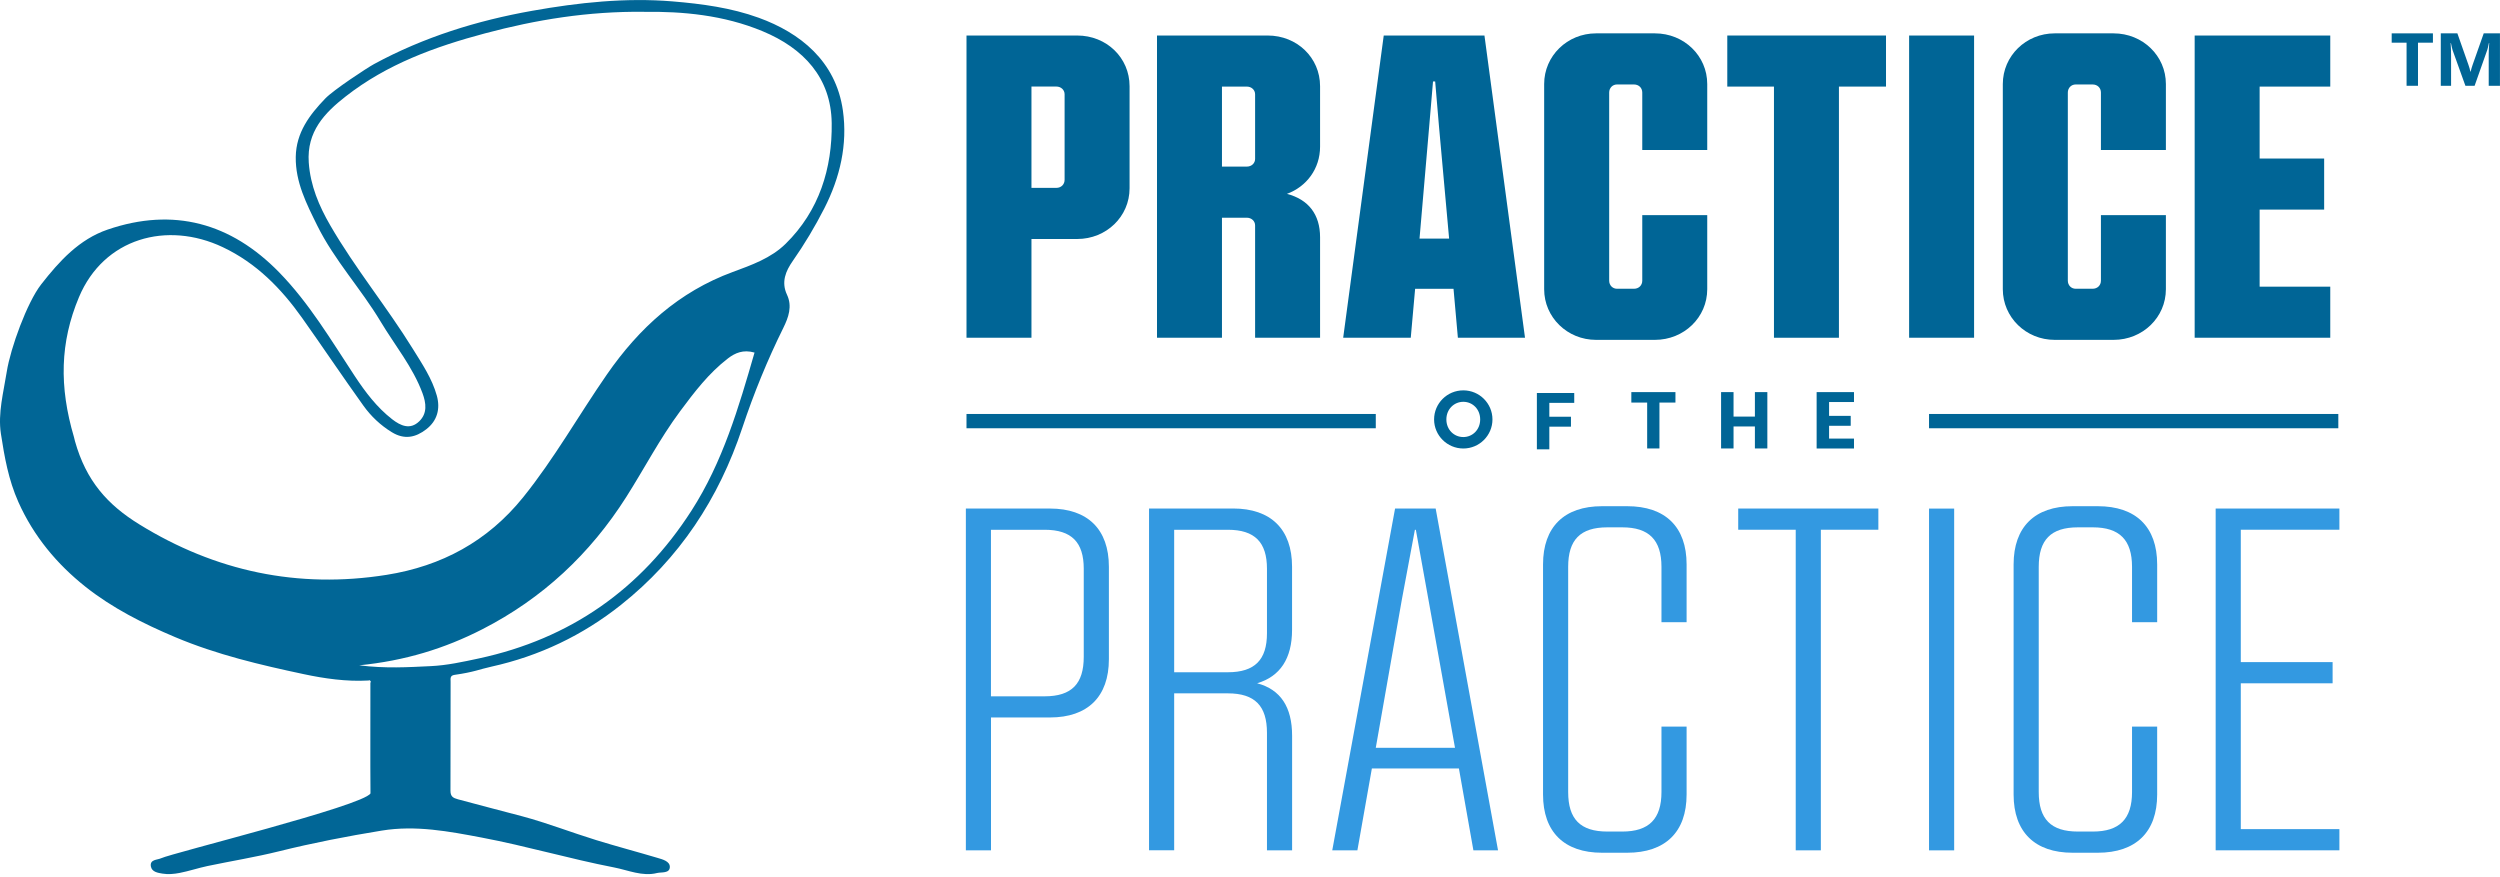
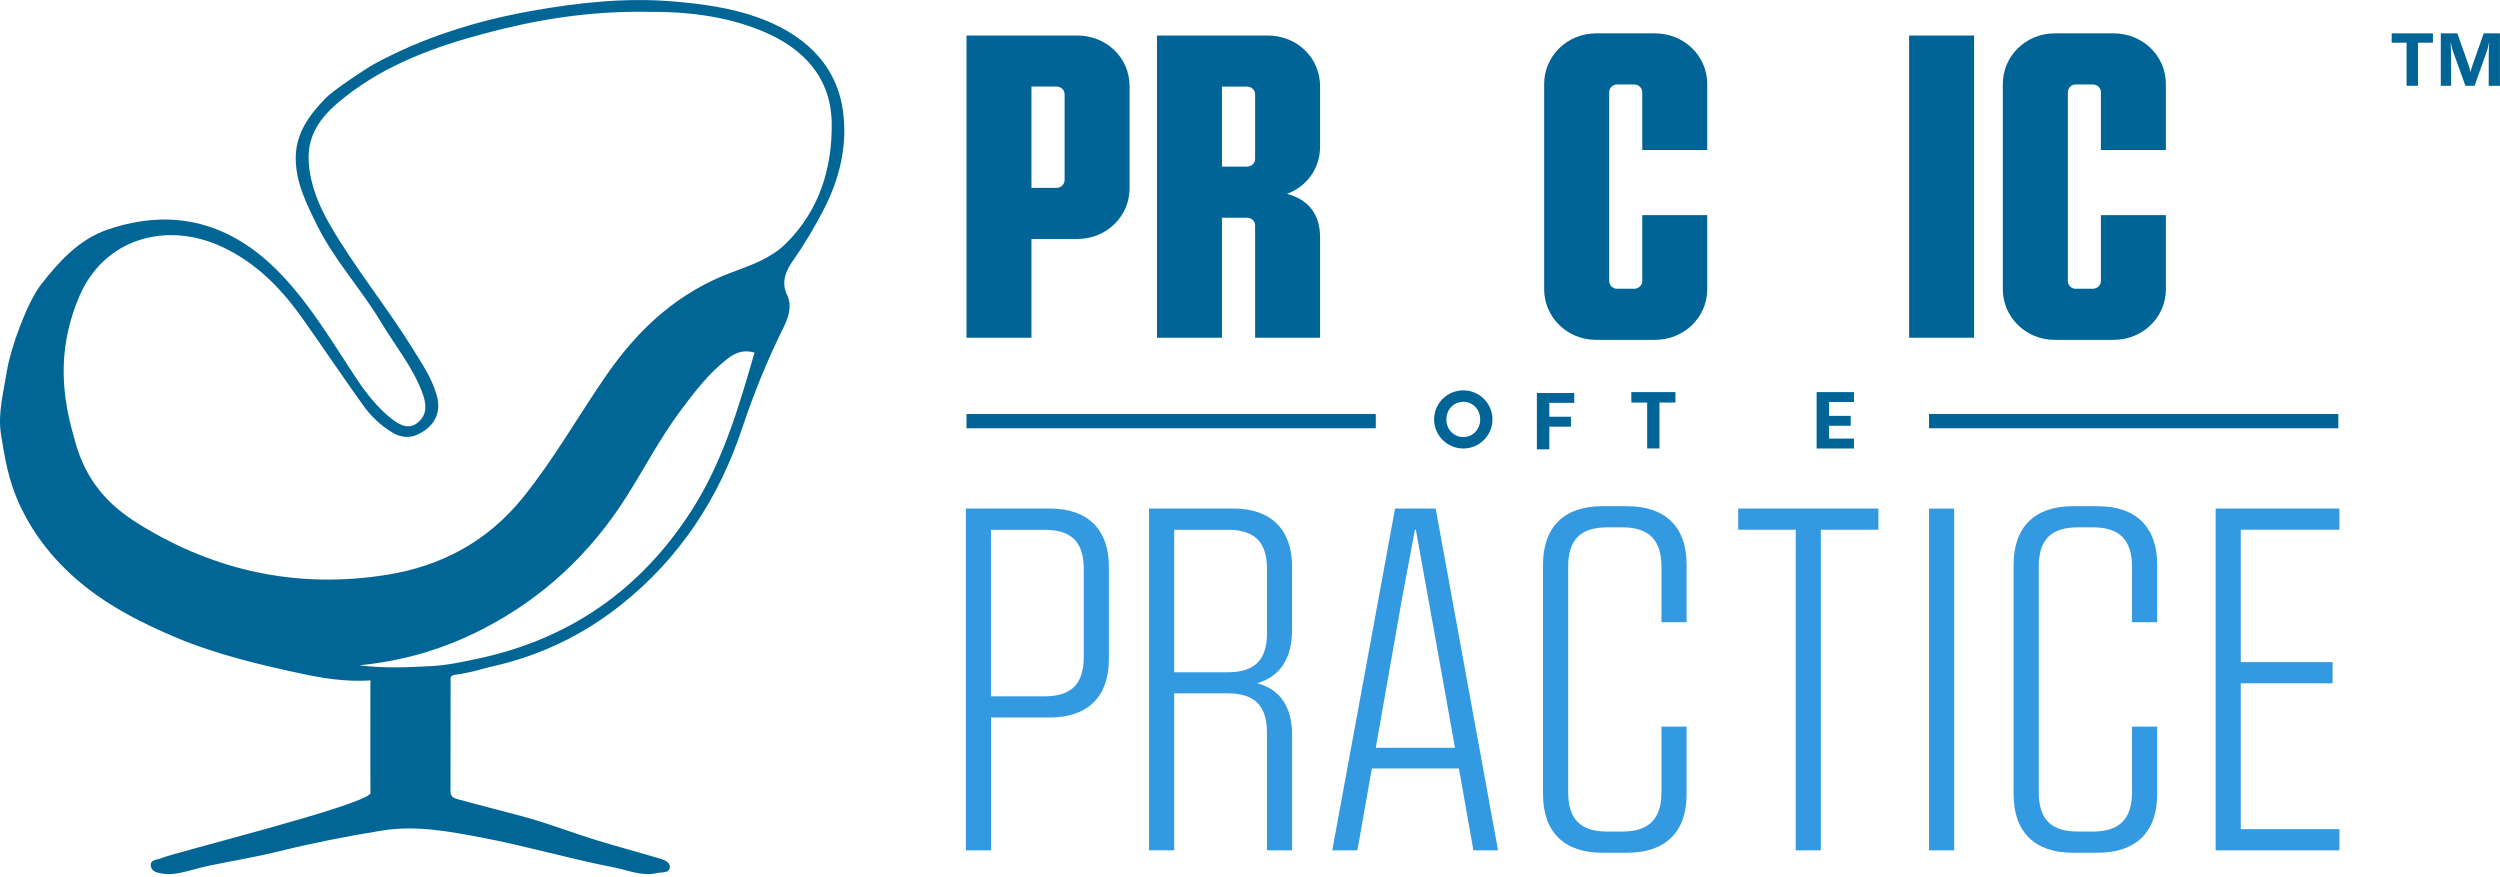
<svg xmlns="http://www.w3.org/2000/svg" xmlns:xlink="http://www.w3.org/1999/xlink" width="513" height="180" viewBox="0 0 513 180" fill="none">
  <g clip-path="url(#clip0_1_2)">
    <path d="M75.599 139.64C71.115 139.899 66.52 139.233 62.332 138.336 53.428 136.439 44.507 134.349 35.973 130.751 29.367 127.967 23.01 124.748 17.502 120.373 11.708 115.767 6.929 110.078 3.773 103.021 1.734 98.461.913 93.734.185 88.999-.461 84.79.729 80.471 1.393 76.244 2.159 71.434 5.545 62.083 8.442 58.364c3.774-4.838 7.833-9.268 13.655-11.257 13.498-4.615 25.289-1.369 35.188 8.778 6.172 6.327 10.665 13.93 15.5 21.265C74.962 80.443 77.324 83.588 80.47 86.03 82.205 87.371 84.161 88.268 86.034 86.446 87.704 84.818 87.464 82.764 86.698 80.683 84.696 75.291 81.042 70.888 78.136 66.041 74.076 59.243 68.605 53.388 65.081 46.248 62.894 41.808 60.616 37.386 60.689 32.207 60.763 27.194 63.531 23.558 66.751 20.21 68.449 18.443 75.313 13.93 76.743 13.153 86.956 7.612 97.908 4.218 109.228 2.211 118.722.527 128.345-.518 138.023.287 144.01.786 150.007 1.582 155.691 3.644 164.142 6.715 171.514 12.496 172.962 22.671 173.949 29.635 172.381 36.415 169.152 42.751 167.233 46.506 165.083 50.105 162.666 53.564c-1.44 2.063-2.399 4.31-1.172 6.919C162.61 62.86 161.798 65.126 160.747 67.262 157.462 73.903 154.667 80.748 152.332 87.759c-4.834 14.559-12.925 26.852-24.929 36.379C119.561 130.372 110.667 134.617 100.86 136.791 98.332 137.346 97.354 137.901 93.267 138.484 92.289 138.622 92.464 139.297 92.464 139.889 92.446 147.345 92.464 154.809 92.436 162.264 92.436 163.439 92.962 163.744 93.987 164.021 98.378 165.215 102.797 166.343 107.18 167.508 112.263 168.868 117.246 170.82 122.32 172.383 126.509 173.678 130.753 174.797 134.95 176.046 135.993 176.351 137.46 176.739 137.451 177.896 137.432 179.274 135.707 178.922 134.821 179.144 131.814 179.903 128.88 178.552 126.001 177.997 116.904 176.231 107.973 173.595 98.867 171.874 92.132 170.598 85.314 169.294 78.32 170.441 71.244 171.597 64.223 172.956 57.257 174.686 52.414 175.889 47.459 176.684 42.569 177.711 40.65 178.118 38.777 178.756 36.858 179.126 35.705 179.348 34.469 179.459 33.334 179.265 32.448 179.117 31.166 178.941 30.963 177.803 30.695 176.332 32.273 176.471 33.011 176.129c2.408-1.119 41.481-10.757 43.012-13.319C75.959 155.632 76.023 147.28 76.005 140.102 76.088 139.732 75.931 139.593 75.571 139.658L75.599 139.64zM132.192 2.423c-11.57-.129-22.189 1.628-32.661 4.421C89.29 9.573 79.4 13.162 70.94 19.785 66.603 23.17 62.922 27.009 63.356 33.335 63.688 38.108 65.469 42.27 67.766 46.238c5.111 8.833 11.625 16.732 16.985 25.408C86.633 74.69 88.663 77.686 89.632 81.174 90.388 83.874 89.733 86.344 87.464 88.092 85.296 89.766 82.998 90.284 80.396 88.684 78.071 87.26 76.143 85.428 74.593 83.273 70.312 77.307 66.225 71.203 61.981 65.218c-4.309-6.068-9.411-11.257-16.256-14.494C34.238 45.285 21.303 48.865 16.21 60.963c-3.903 9.287-4.087 18.379-1.033 28.72C15.269 89.979 15.334 90.368 15.389 90.543c2.288 8.14 6.67 13.024 13.184 17.047C44.184 117.237 61.151 120.854 79.335 117.959c11.274-1.795 20.713-6.863 28.002-15.9C113.758 94.095 118.749 85.188 124.553 76.817 131.168 67.281 139.324 59.872 150.358 55.811 154.196 54.396 158.209 52.981 161.217 50.021 168.118 43.241 170.794 34.519 170.665 25.242 170.536 15.937 164.88 9.897 156.493 6.41c-8.017-3.339-16.459-4.088-24.329-3.977L132.192 2.423zm22.641 69.926C152.526 71.684 150.856 72.414 149.38 73.543 145.45 76.558 142.479 80.461 139.536 84.42 135.403 89.988 132.22 96.139 128.52 101.966 121.074 113.695 111.313 122.806 98.978 129.123 91.237 133.091 83.053 135.598 73.707 136.523 79.068 137.207 83.755 136.911 88.414 136.689 91.717 136.532 95.02 135.81 98.277 135.107 116.996 131.075 131.518 120.928 141.888 104.788 148.301 94.817 151.585 83.597 154.833 72.34V72.35z" fill="#016696" />
    <path d="M75.599 139.64C75.959 139.575 76.115 139.714 76.032 140.084 75.885 139.936 75.746 139.788 75.599 139.64z" fill="#f7fafc" />
    <path d="M154.833 72.35C151.585 83.615 148.301 94.826 141.888 104.797c-10.37 16.14-24.892 26.287-43.611 30.32C95.02 135.82 91.726 136.541 88.414 136.698 83.755 136.92 79.068 137.207 73.707 136.532 83.053 135.607 91.237 133.1 98.978 129.132 111.313 122.815 121.074 113.704 128.52 101.976 132.219 96.149 135.402 89.998 139.536 84.43 142.479 80.471 145.44 76.567 149.38 73.552 150.847 72.424 152.526 71.702 154.833 72.359V72.35z" fill="url(#pattern0_1_2)" />
    <path fill-rule="evenodd" clip-rule="evenodd" d="M132.207 2.423C140.073 2.313 148.509 3.054 156.521 6.4c8.387 3.496 14.033 9.536 14.171 18.832C170.822 34.509 168.146 43.232 161.245 50.012 158.228 52.971 154.224 54.388 150.386 55.803c-11.035 4.061-19.2 11.469-25.806 21.005C118.777 85.178 113.786 94.086 107.364 102.05 100.076 111.086 90.628 116.156 79.363 117.95 61.179 120.845 44.211 117.228 28.601 107.581c-6.513-4.033-10.896-8.954-13.184-17.047C15.371 90.358 15.214 89.674 15.158 89.508c-2.888-9.314-2.823-19.258 1.089-28.544C21.331 48.875 34.266 45.295 45.762 50.724c6.846 3.237 11.947 8.427 16.256 14.494C66.271 71.203 70.349 77.308 74.63 83.273 76.18 85.428 78.109 87.251 80.434 88.684 83.035 90.284 85.333 89.767 87.501 88.093 89.77 86.335 90.416 83.874 89.669 81.174 88.7 77.677 86.67 74.689 84.788 71.646c-5.36-8.667-11.874-16.575-16.985-25.408C65.505 42.27 63.715 38.108 63.393 33.335 62.959 27.018 66.64 23.18 70.977 19.785 79.437 13.172 89.327 9.573 99.568 6.845 110.033 4.053 120.637 2.305 132.207 2.423zM116.735 83.787C116.905 83.86 117.065 83.994 117.209 84.217 117.716 85.003 116.895 85.558 116.508 86.141 112.559 92.199 108.822 98.433 103.821 103.705c-7.713 8.13-17.354 12.228-28.407 13.199C74.15 117.015 72.895 117.321 71.622 117.413 70.432 117.505 69.242 117.432 68.043 117.432L68.061 117.441C56.889 117.274 46.217 115.073 36.235 110.179 46.22 115.079 56.892 117.282 68.079 117.45L68.061 117.441C69.251 117.441 70.451 117.506 71.641 117.423 72.905 117.33 74.159 117.025 75.433 116.914 86.486 115.943 96.127 111.845 103.84 103.715 108.84 98.443 112.578 92.209 116.526 86.15 116.905 85.568 117.735 85.012 117.228 84.225 117.079 83.995 116.913 83.858 116.735 83.787z" fill="url(#pattern1_1_2)" />
    <path d="M231.788 17.676V38.644C231.788 44.407 227.046 49.041 221.049 49.041h-9.393V69.306H198.325V7.289h22.724C227.046 7.289 231.788 11.83 231.788 17.685V17.676zm-13.332 1.656C218.456 18.462 217.736 17.759 216.758 17.759h-5.102V38.552h5.102C217.746 38.552 218.456 37.849 218.456 36.896V19.341 19.331z" fill="#006596" />
    <path d="M264.079 39.782C268.462 40.92 270.879 43.972 270.879 48.689V69.306H257.547V46.248C257.547 45.378 256.827 44.675 255.85 44.675H250.747V69.306H237.416V7.289H260.14C266.137 7.289 270.879 11.83 270.879 17.685V30.089C270.879 34.63 268.102 38.302 264.079 39.782zM250.747 17.768V34.186H255.85C256.837 34.186 257.547 33.483 257.547 32.614V19.341C257.547 18.471 256.827 17.768 255.85 17.768H250.747z" fill="#006596" />
-     <path d="M298.253 59.262h-7.87L289.488 69.306H275.621l8.322-62.018H304.61l8.322 62.018H299.157L298.262 59.262H298.253zM297.358 48.958 295.3 26.158 294.498 16.723H294.055L293.252 26.158 291.287 48.958H297.367 297.358z" fill="#006596" />
    <path d="M316.862 59.345V17.241C316.862 11.479 321.604 6.845 327.509 6.845h12.077C345.583 6.845 350.325 11.469 350.325 17.241V30.782H336.993V18.989c0-.962-.719-1.656-1.697-1.656h-3.488C330.913 17.334 330.203 18.037 330.203 18.989V57.597C330.203 58.559 330.922 59.252 331.808 59.252h3.488c.987.0 1.697-.703 1.697-1.656V44.148h13.332V59.345C350.325 65.107 345.583 69.741 339.586 69.741H327.509C321.604 69.741 316.862 65.107 316.862 59.345z" fill="#006596" />
-     <path d="M387.008 17.768H377.348V69.306H364.017V17.768H354.44V7.289h32.568V17.768z" fill="#006596" />
    <path d="M391.75 7.289h13.332V69.306H391.75V7.289z" fill="#006596" />
    <path d="M410.977 59.345V17.241C410.977 11.479 415.72 6.845 421.624 6.845h12.077C439.698 6.845 444.441 11.469 444.441 17.241V30.782H431.109V18.989C431.109 18.027 430.389 17.334 429.411 17.334H425.924C425.029 17.334 424.318 18.037 424.318 18.989V57.597C424.318 58.559 425.038 59.252 425.924 59.252H429.411C430.398 59.252 431.109 58.549 431.109 57.597V44.148h13.332V59.345c0 5.763-4.743 10.396-10.74 10.396H421.624c-5.904.0-10.647-4.634-10.647-10.396z" fill="#006596" />
-     <path d="M463.677 17.768V32.531h13.24V43.01h-13.24V58.818h14.494V69.297H450.345V7.289h27.826V17.768H463.677z" fill="#006596" />
    <path d="M227.544 116.313v18.961c0 7.705-4.364 11.95-12.096 11.95H203.353v27.259H198.195v-70.13h17.253c7.732.0 12.096 4.245 12.096 11.95V116.313zM222.386 116.71C222.386 111.281 219.905 108.709 214.35 108.709H203.344v34.177H214.35c5.555.0 8.036-2.571 8.036-8.102V116.71z" fill="#3399e1" />
    <path d="M257.999 140.213C262.76 141.499 265.14 145.051 265.14 150.98v23.503H259.983V150.378C259.983 144.847 257.501 142.276 251.947 142.276H240.94v32.197H235.783V104.344h17.253c7.731.0 12.095 4.245 12.095 11.95v12.94C265.131 135.163 262.649 138.817 257.99 140.195L257.999 140.213zM259.983 116.71C259.983 111.281 257.501 108.709 251.947 108.709H240.94v29.238h11.007C257.501 137.947 259.983 135.376 259.983 129.946V116.71z" fill="#3399e1" />
    <path d="M299.36 157.695H281.507L278.537 174.483H273.379l12.889-70.13H294.599l12.797 70.13H302.34L299.369 157.695H299.36zM298.566 153.449l-5.452-30.421L290.531 108.709H290.337L287.661 123.028l-5.351 30.421h16.266H298.566z" fill="#3399e1" />
    <path d="M316.631 163.032v-47.21c0-7.705 4.364-11.95 12.105-11.95H333.893c7.833.0 12.197 4.245 12.197 11.95v11.849H340.933V116.313C340.933 110.781 338.35 108.21 332.897 108.21h-3.072C324.27 108.21 321.789 110.781 321.789 116.313v46.219C321.789 168.064 324.27 170.635 329.825 170.635h3.072C338.35 170.635 340.933 168.064 340.933 162.532v-13.43H346.09v13.93C346.09 170.737 341.726 174.982 333.893 174.982H328.736c-7.741.0-12.105-4.245-12.105-11.95z" fill="#3399e1" />
    <path d="M385.44 108.7H373.639v65.783H368.482V108.7h-11.8V104.353H385.44V108.7z" fill="#3399e1" />
    <path d="M395.837 104.362H400.995v70.13H395.837v-70.13z" fill="#3399e1" />
    <path d="M413.192 163.032v-47.21c0-7.705 4.364-11.95 12.104-11.95H430.454c7.833.0 12.197 4.245 12.197 11.95v11.849H437.493V116.313C437.493 110.781 434.91 108.21 429.457 108.21h-3.072C420.831 108.21 418.349 110.781 418.349 116.313v46.219C418.349 168.064 420.831 170.635 426.385 170.635h3.072C434.91 170.635 437.493 168.064 437.493 162.532v-13.43H442.651v13.93C442.651 170.737 438.287 174.982 430.454 174.982H425.296c-7.74.0-12.104-4.245-12.104-11.95z" fill="#3399e1" />
    <path d="M459.811 108.7v27.166h18.84V140.213h-18.84v29.922h20.233V174.483h-25.39v-70.13h25.39V108.7H459.811z" fill="#3399e1" />
    <path d="M282.31 84.947H198.325V87.879H282.31V84.947z" fill="#006596" />
    <path d="M479.823 84.947H395.837V87.879h83.986V84.947z" fill="#006596" />
    <path d="M300.273 80.101C303.567 80.101 306.252 82.774 306.252 86.067 306.252 89.359 303.567 92.033 300.273 92.033 296.98 92.033 294.276 89.359 294.276 86.067 294.276 82.774 296.961 80.101 300.273 80.101zm0 9.582C302.165 89.683 303.733 88.175 303.733 86.067 303.733 83.958 302.165 82.45 300.273 82.45 298.382 82.45 296.795 83.958 296.795 86.067 296.795 88.175 298.363 89.683 300.273 89.683z" fill="#006596" />
    <path d="M315.367 80.637H323.034V82.672H317.923v2.84H322.361V87.547H317.923v4.662H315.367V80.646 80.637z" fill="#006596" />
    <path d="M334.751 82.607V80.461H343.802v2.146H340.518V92.023H337.999V82.607H334.751z" fill="#006596" />
-     <path d="M353.167 92.023V80.461H355.722V85.484H360.105V80.461H362.66V92.023H360.105V87.51H355.722v4.514H353.167z" fill="#006596" />
    <path d="M372.772 80.461H380.439V82.496H375.328V85.336H379.766V87.371H375.328V89.998H380.439V92.033H372.772V80.471 80.461z" fill="#006596" />
    <path d="M499.244 8.759h-3.072V17.602H493.828V8.759H490.774V6.845H499.235V8.759H499.244z" fill="#006596" />
    <path d="M513 17.611H510.684V11.127C510.684 10.785 510.684 10.415 510.712 10.036 510.73 9.647 510.749 9.25 510.786 8.833H510.721C510.657 9.157 510.601 9.434 510.546 9.666 510.5 9.897 510.444 10.082 510.389 10.239L507.787 17.611H505.905L503.276 10.304C503.239 10.202 503.193 10.036 503.137 9.786 503.082 9.545 503.017 9.222 502.934 8.833H502.87C502.907 9.342 502.934 9.823 502.944 10.276 502.953 10.729 502.962 11.164 502.962 11.571v6.04h-2.113V6.845H504.254L506.523 13.301C506.616 13.541 506.699 13.782 506.754 14.013S506.865 14.485 506.92 14.707H506.966C507.04 14.429 507.104 14.18 507.178 13.939S507.326 13.486 507.391 13.282L509.66 6.845H512.991V17.602L513 17.611z" fill="#006596" />
  </g>
  <defs>
    <pattern id="pattern0_1_2" patternContentUnits="objectBoundingBox" width="1" height="1">
      <use transform="matrix(0 0 -0.001 0 1.668 -0.553)" xlink:href="#image0_1_2" />
    </pattern>
    <pattern id="pattern1_1_2" patternContentUnits="objectBoundingBox" width="1" height="1">
      <use transform="matrix(0 0 -0 0 1.055 0)" xlink:href="#image0_1_2" />
    </pattern>
    <clipPath id="clip0_1_2">
      <rect width="513" height="179.357" fill="#fff" />
    </clipPath>
    <image id="image0_1_2" width="4096" height="2731" preserveAspectRatio="none" />
  </defs>
</svg>